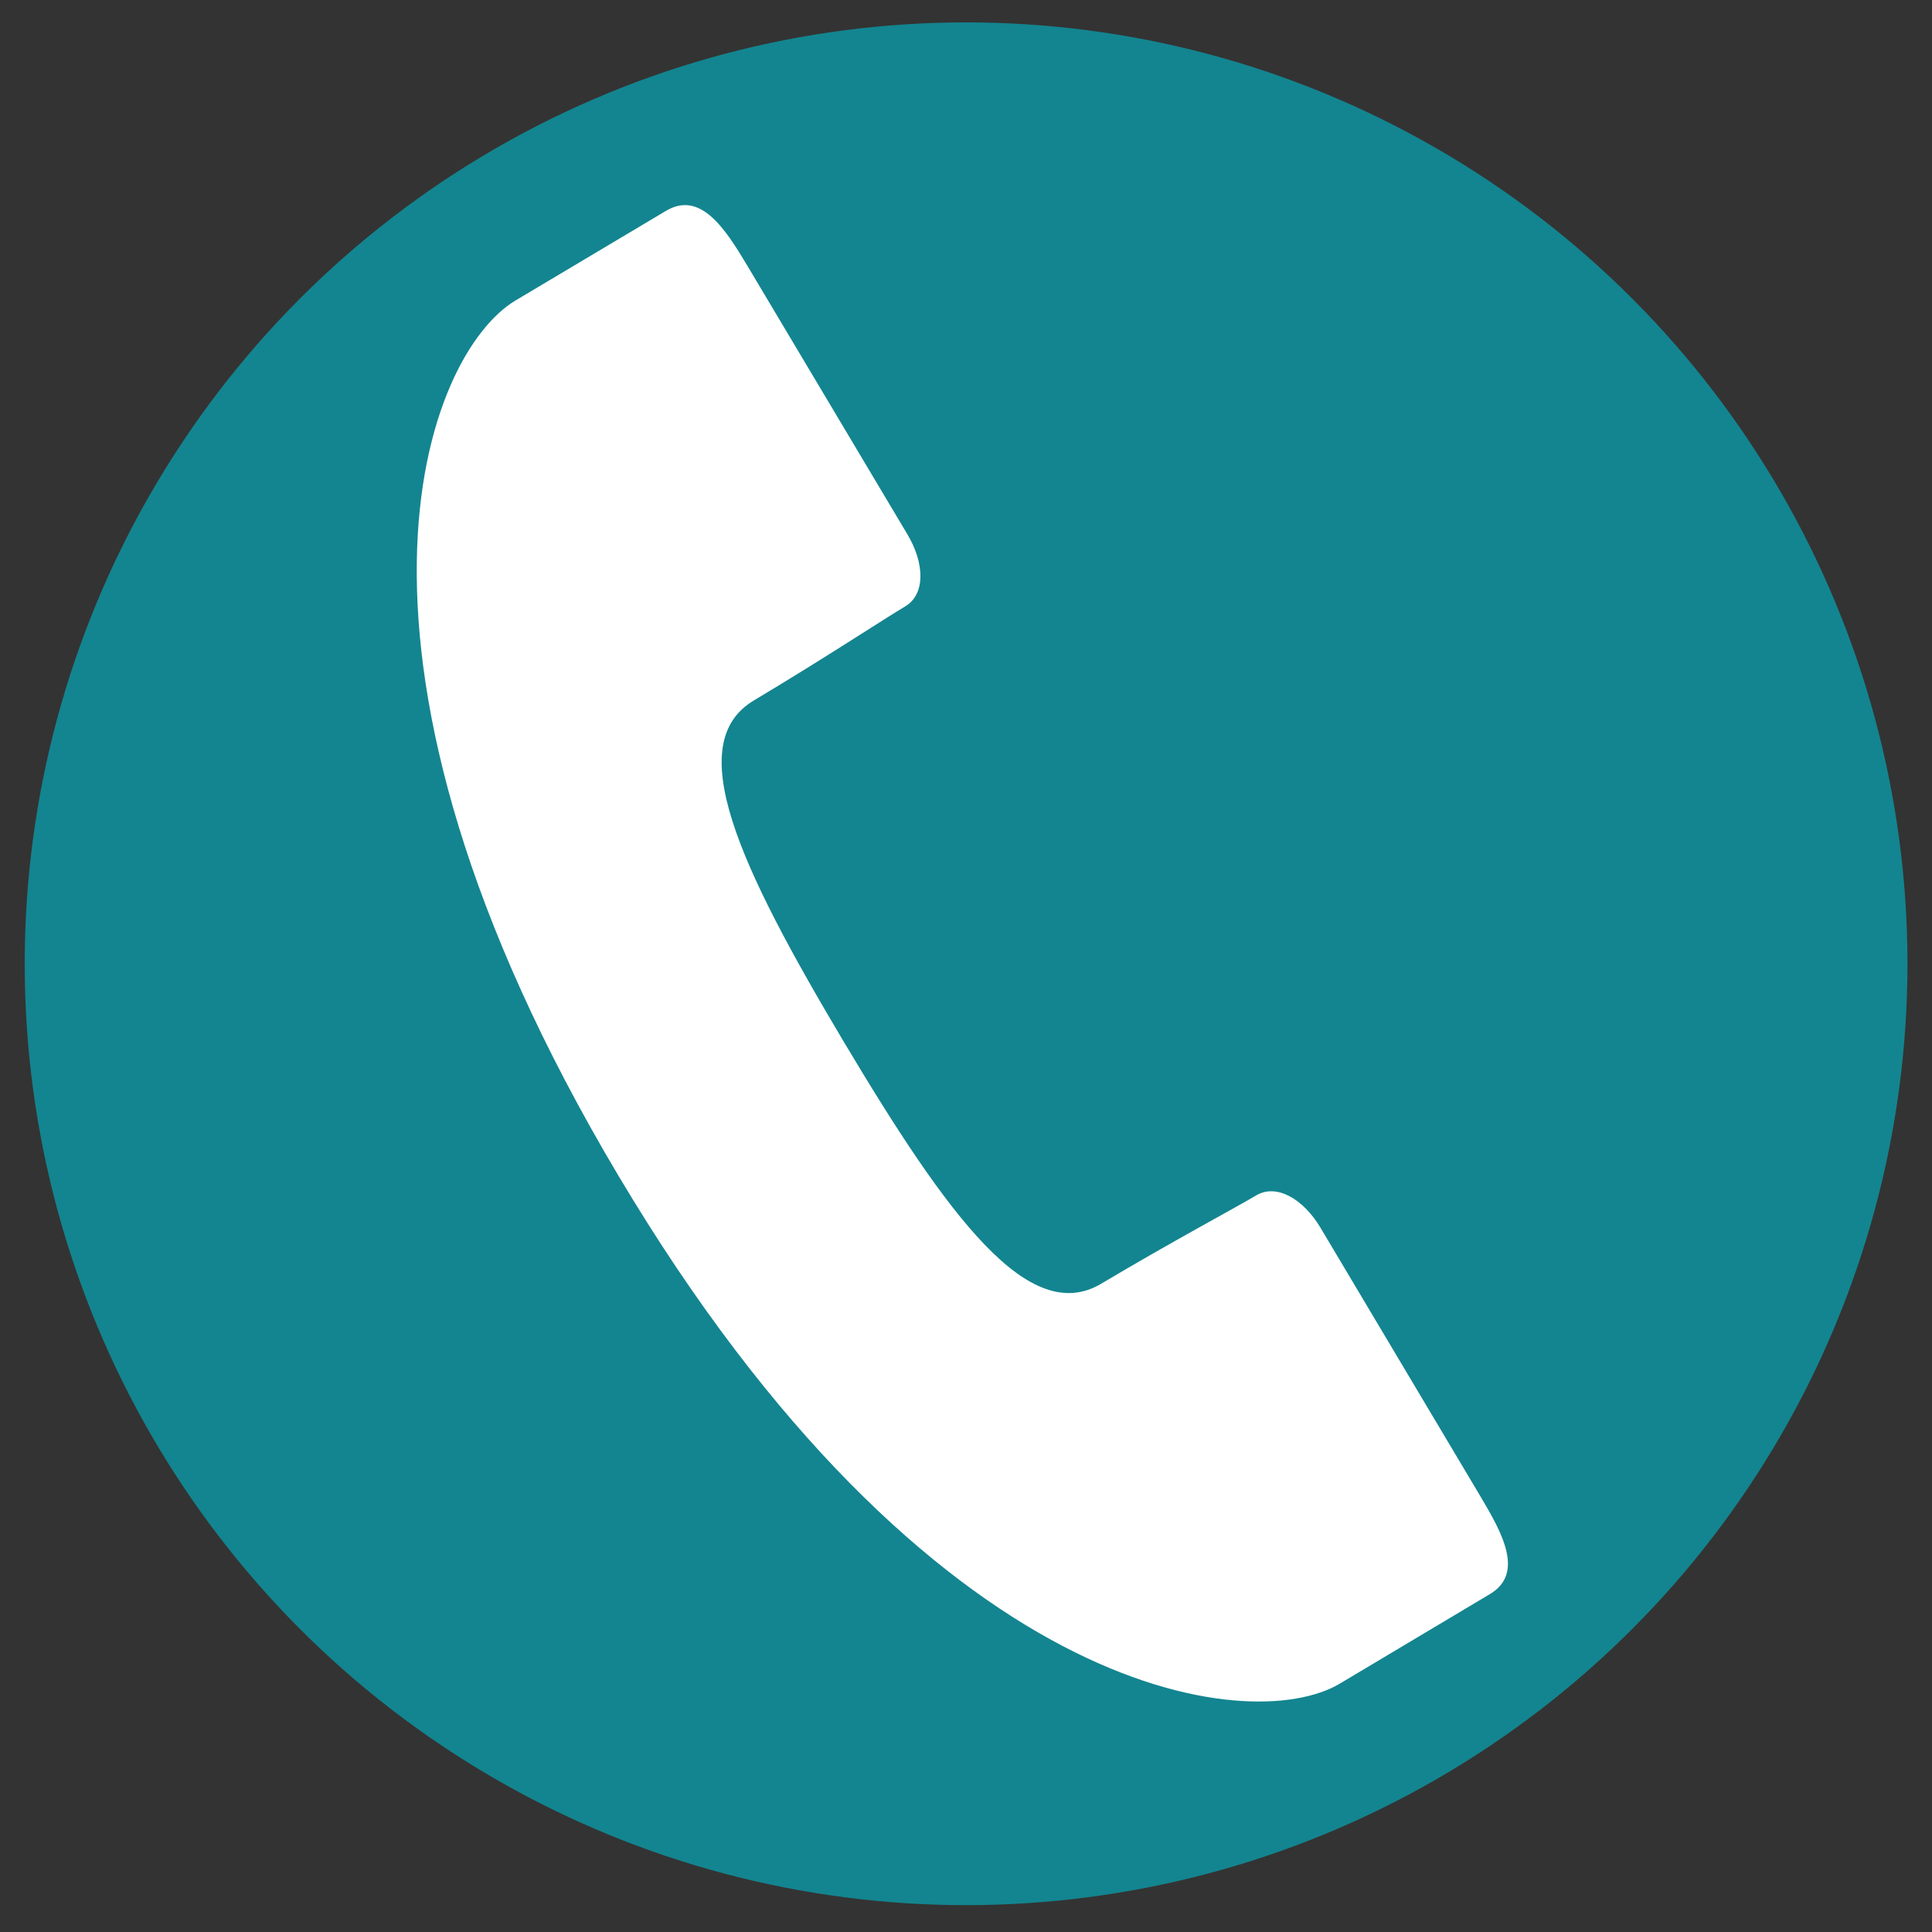
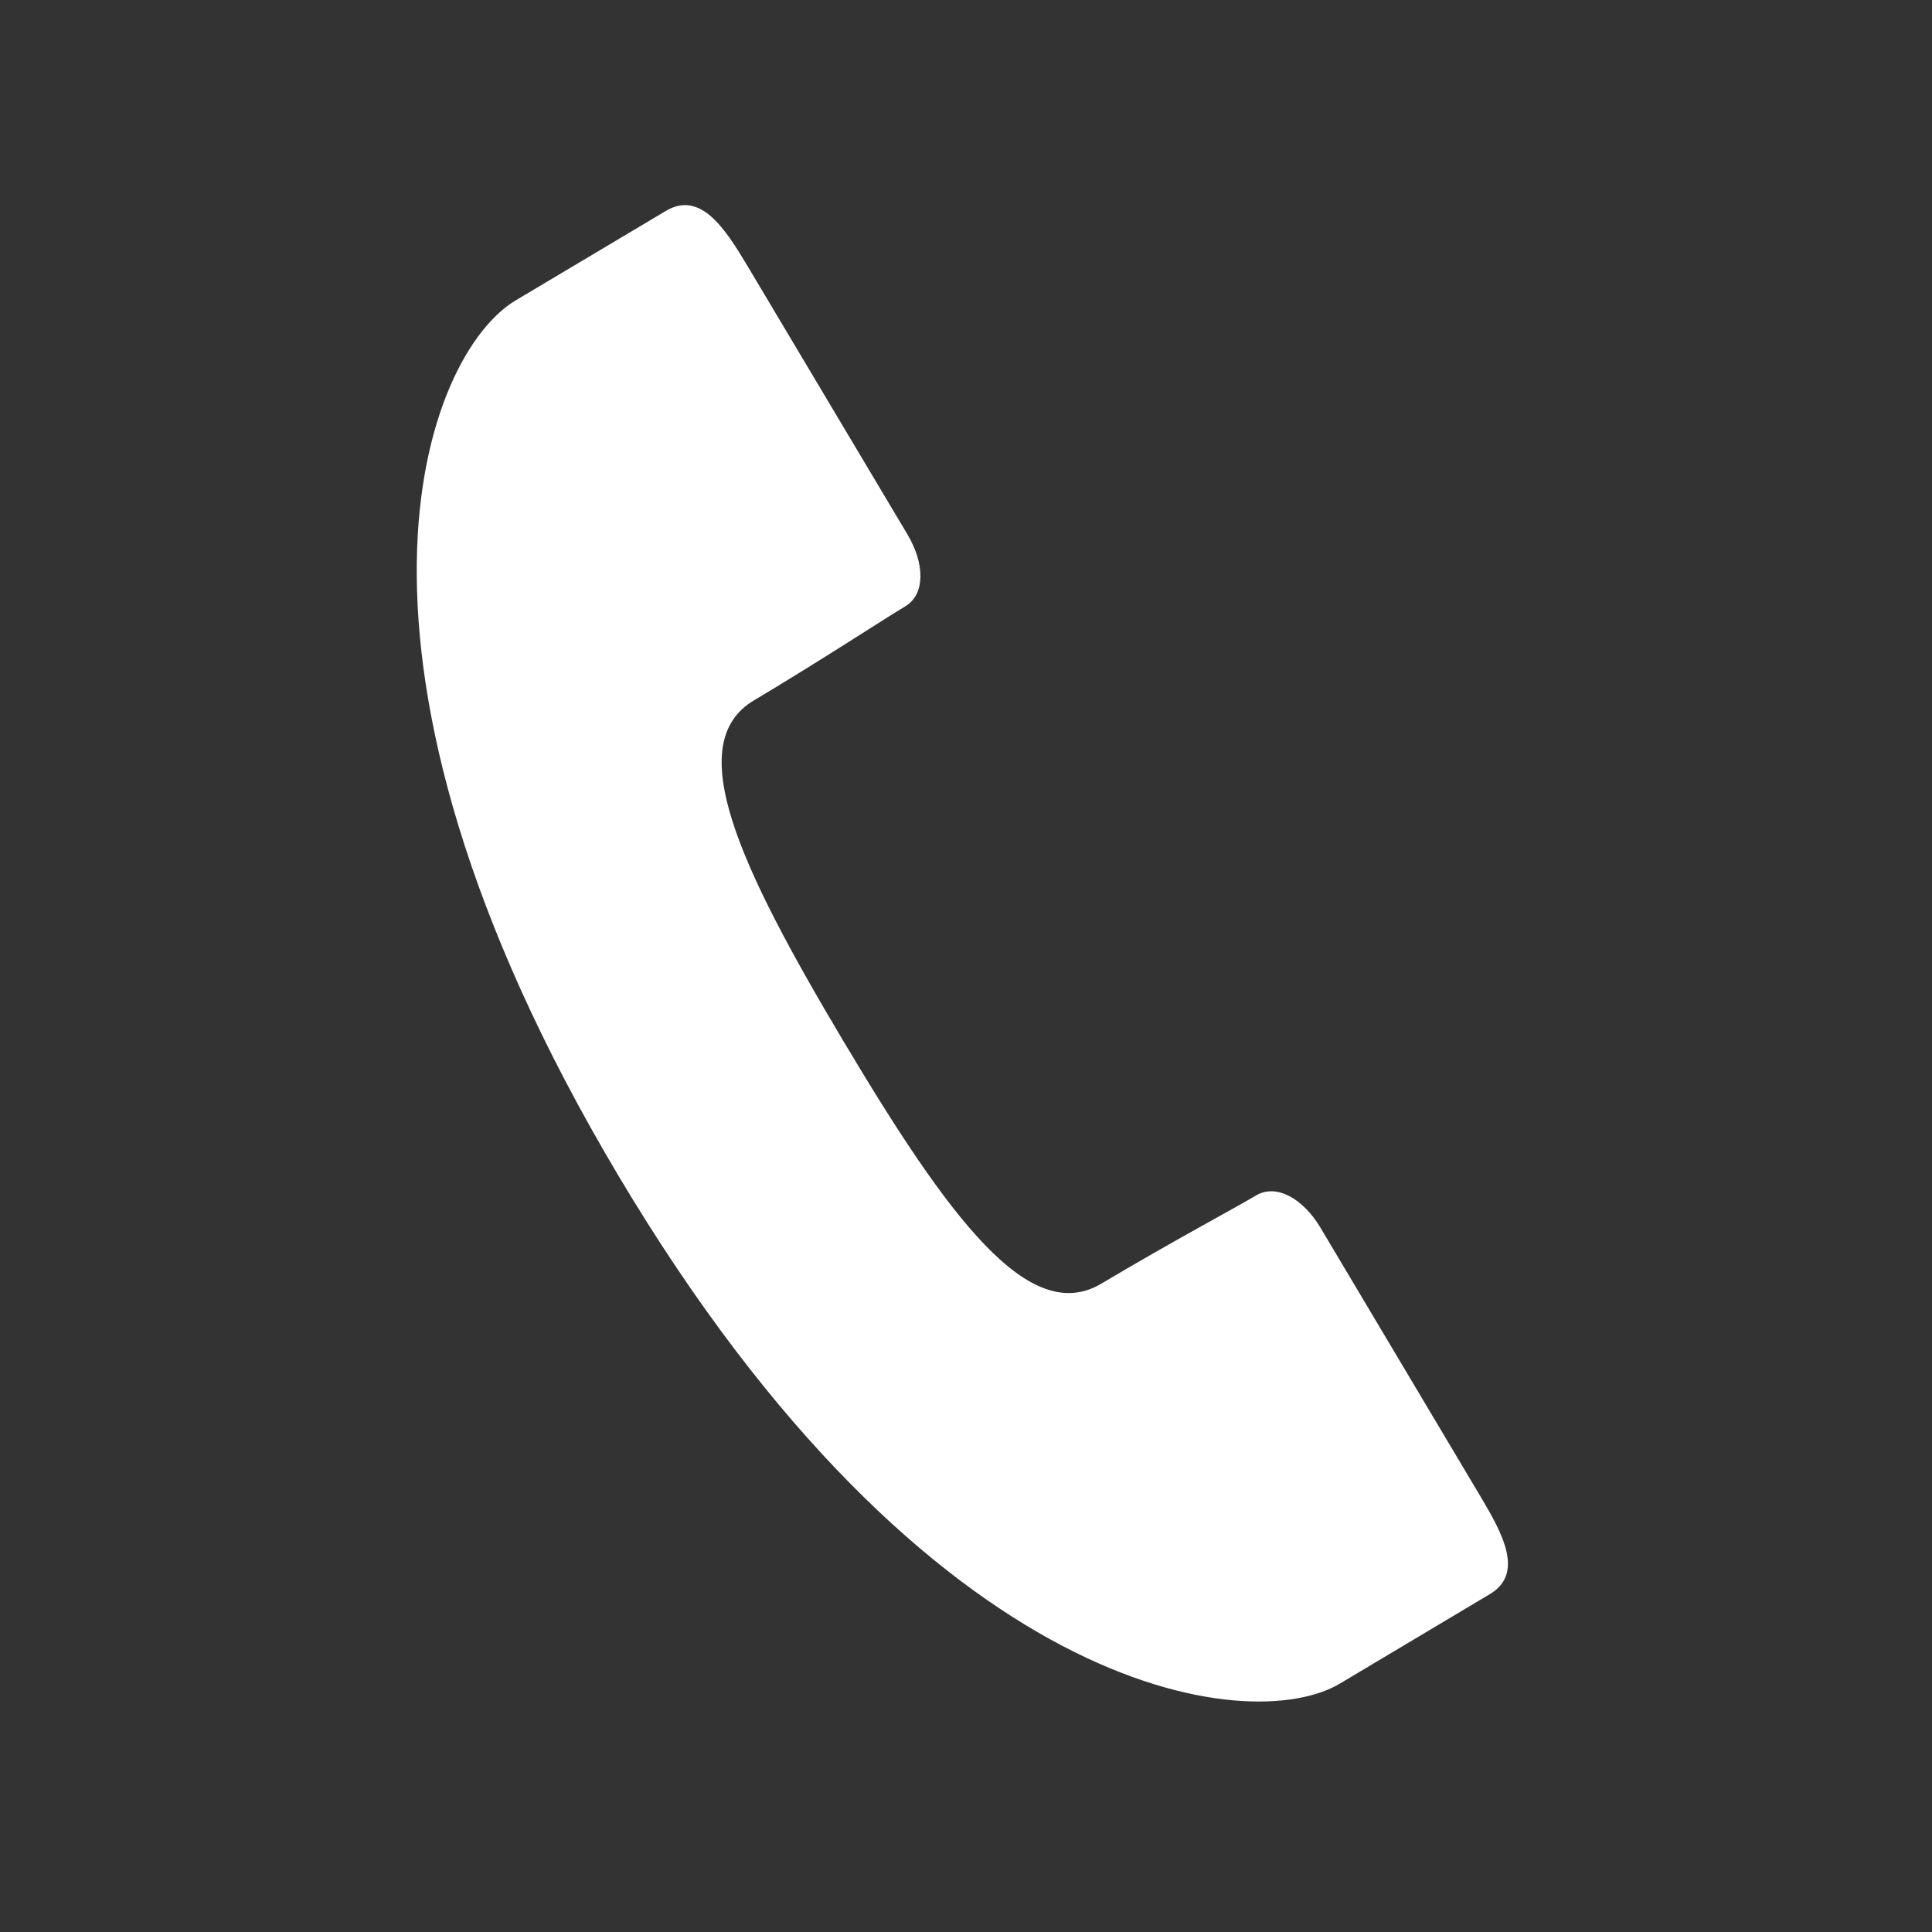
<svg xmlns="http://www.w3.org/2000/svg" version="1.0" id="レイヤー_1" x="0px" y="0px" width="44.25px" height="44.25px" viewBox="0 0 44.25 44.25" enable-background="new 0 0 44.25 44.25" xml:space="preserve">
  <rect x="0" y="0" width="44.25" height="44.25" fill="#333333" stroke="none" />
  <g>
    <g>
-       <circle fill="#138590" cx="22.127" cy="22.074" r="21.561" />
-     </g>
+       </g>
  </g>
  <path fill="#FFFFFF" d="M17.269,16.041c1.651-0.986,3.001-1.88,3.465-2.153c0.464-0.278,0.445-0.985,0.051-1.646  c-0.396-0.662-3.664-6.149-3.664-6.149c-0.514-0.862-1.079-1.736-1.872-1.261c-0.793,0.473-1.39,0.828-3.438,2.048  c-2.053,1.221-4.772,8.085,2.358,20.056C21.3,38.908,28.633,39.782,30.684,38.563c2.053-1.223,2.645-1.578,3.438-2.051  c0.795-0.473,0.295-1.386-0.218-2.245c0,0-3.269-5.491-3.662-6.151c-0.396-0.661-1.007-1.013-1.472-0.736  c-0.463,0.276-1.891,1.036-3.547,2.021c-1.651,0.984-3.49-1.504-5.897-5.54C16.924,19.828,15.613,17.026,17.269,16.041" />
</svg>